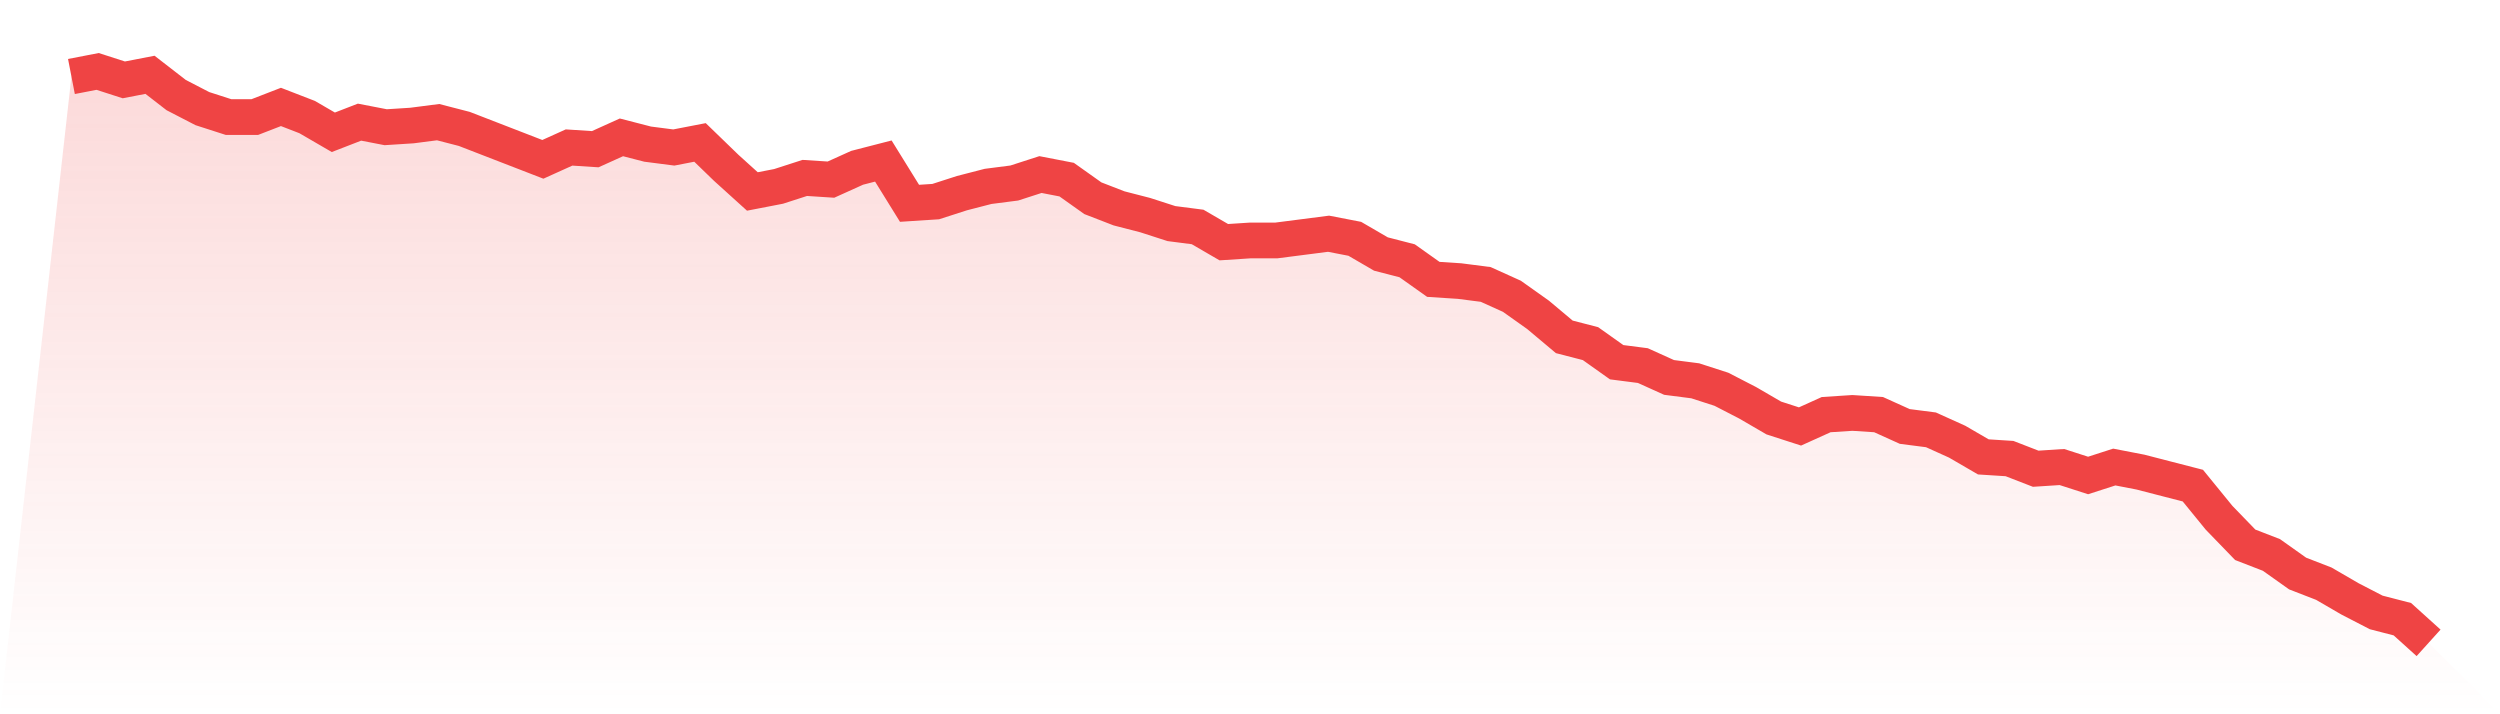
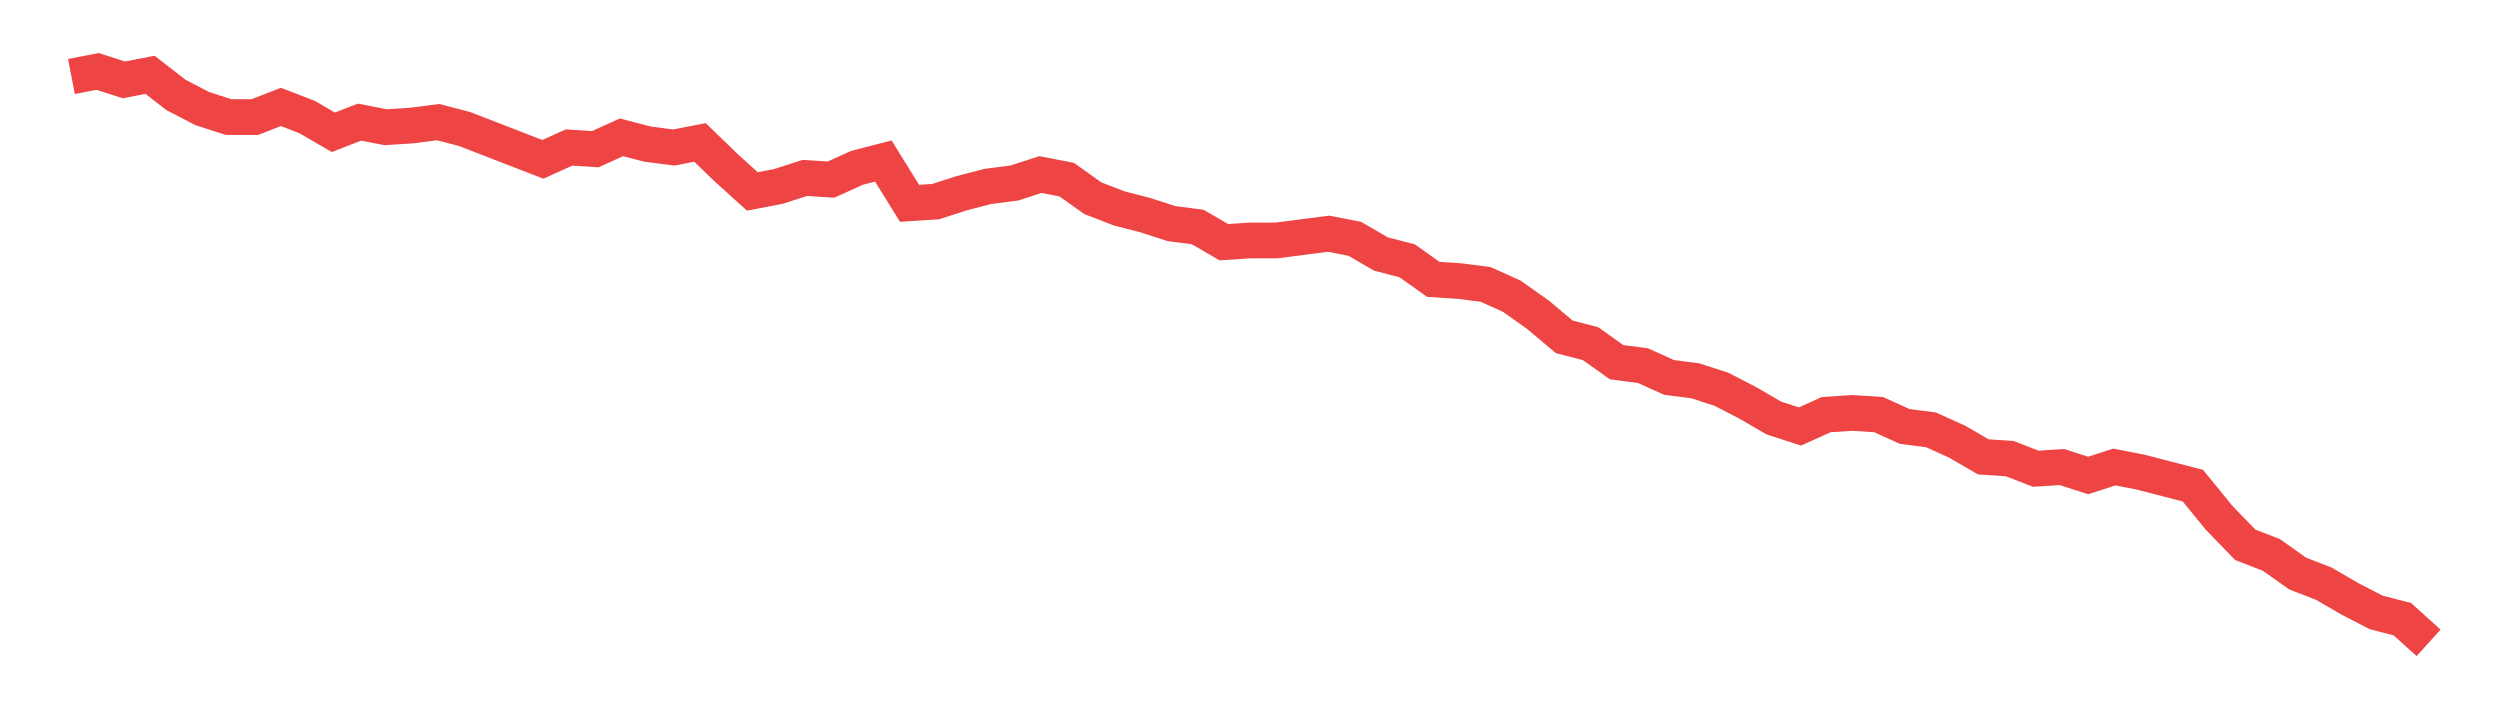
<svg xmlns="http://www.w3.org/2000/svg" viewBox="0 0 140 40">
  <defs>
    <linearGradient id="gradient" x1="0" x2="0" y1="0" y2="1">
      <stop offset="0%" stop-color="#ef4444" stop-opacity="0.2" />
      <stop offset="100%" stop-color="#ef4444" stop-opacity="0" />
    </linearGradient>
  </defs>
-   <path d="M4,4.284 L4,4.284 L5.467,4 L6.933,4.473 L8.4,4.189 L9.867,5.325 L11.333,6.083 L12.8,6.556 L14.267,6.556 L15.733,5.988 L17.2,6.556 L18.667,7.408 L20.133,6.84 L21.6,7.124 L23.067,7.03 L24.533,6.84 L26,7.219 L27.467,7.787 L28.933,8.355 L30.4,8.923 L31.867,8.26 L33.333,8.355 L34.8,7.692 L36.267,8.071 L37.733,8.26 L39.2,7.976 L40.667,9.396 L42.133,10.722 L43.6,10.438 L45.067,9.964 L46.533,10.059 L48,9.396 L49.467,9.018 L50.933,11.385 L52.4,11.29 L53.867,10.817 L55.333,10.438 L56.8,10.249 L58.267,9.775 L59.733,10.059 L61.2,11.101 L62.667,11.669 L64.133,12.047 L65.6,12.521 L67.067,12.71 L68.533,13.562 L70,13.467 L71.467,13.467 L72.933,13.278 L74.4,13.089 L75.867,13.373 L77.333,14.225 L78.8,14.604 L80.267,15.645 L81.733,15.74 L83.2,15.929 L84.667,16.592 L86.133,17.633 L87.6,18.864 L89.067,19.243 L90.533,20.284 L92,20.473 L93.467,21.136 L94.933,21.325 L96.4,21.799 L97.867,22.556 L99.333,23.408 L100.8,23.882 L102.267,23.219 L103.733,23.124 L105.2,23.219 L106.667,23.882 L108.133,24.071 L109.6,24.734 L111.067,25.586 L112.533,25.68 L114,26.249 L115.467,26.154 L116.933,26.627 L118.4,26.154 L119.867,26.438 L121.333,26.817 L122.8,27.195 L124.267,28.994 L125.733,30.509 L127.2,31.077 L128.667,32.118 L130.133,32.686 L131.6,33.538 L133.067,34.296 L134.533,34.675 L136,36 L140,40 L0,40 z" fill="url(#gradient)" />
  <path d="M4,4.284 L4,4.284 L5.467,4 L6.933,4.473 L8.4,4.189 L9.867,5.325 L11.333,6.083 L12.8,6.556 L14.267,6.556 L15.733,5.988 L17.2,6.556 L18.667,7.408 L20.133,6.84 L21.6,7.124 L23.067,7.03 L24.533,6.84 L26,7.219 L27.467,7.787 L28.933,8.355 L30.4,8.923 L31.867,8.26 L33.333,8.355 L34.8,7.692 L36.267,8.071 L37.733,8.26 L39.2,7.976 L40.667,9.396 L42.133,10.722 L43.6,10.438 L45.067,9.964 L46.533,10.059 L48,9.396 L49.467,9.018 L50.933,11.385 L52.4,11.29 L53.867,10.817 L55.333,10.438 L56.8,10.249 L58.267,9.775 L59.733,10.059 L61.2,11.101 L62.667,11.669 L64.133,12.047 L65.6,12.521 L67.067,12.71 L68.533,13.562 L70,13.467 L71.467,13.467 L72.933,13.278 L74.4,13.089 L75.867,13.373 L77.333,14.225 L78.8,14.604 L80.267,15.645 L81.733,15.74 L83.2,15.929 L84.667,16.592 L86.133,17.633 L87.6,18.864 L89.067,19.243 L90.533,20.284 L92,20.473 L93.467,21.136 L94.933,21.325 L96.4,21.799 L97.867,22.556 L99.333,23.408 L100.8,23.882 L102.267,23.219 L103.733,23.124 L105.2,23.219 L106.667,23.882 L108.133,24.071 L109.6,24.734 L111.067,25.586 L112.533,25.68 L114,26.249 L115.467,26.154 L116.933,26.627 L118.4,26.154 L119.867,26.438 L121.333,26.817 L122.8,27.195 L124.267,28.994 L125.733,30.509 L127.2,31.077 L128.667,32.118 L130.133,32.686 L131.6,33.538 L133.067,34.296 L134.533,34.675 L136,36" fill="none" stroke="#ef4444" stroke-width="2" />
</svg>